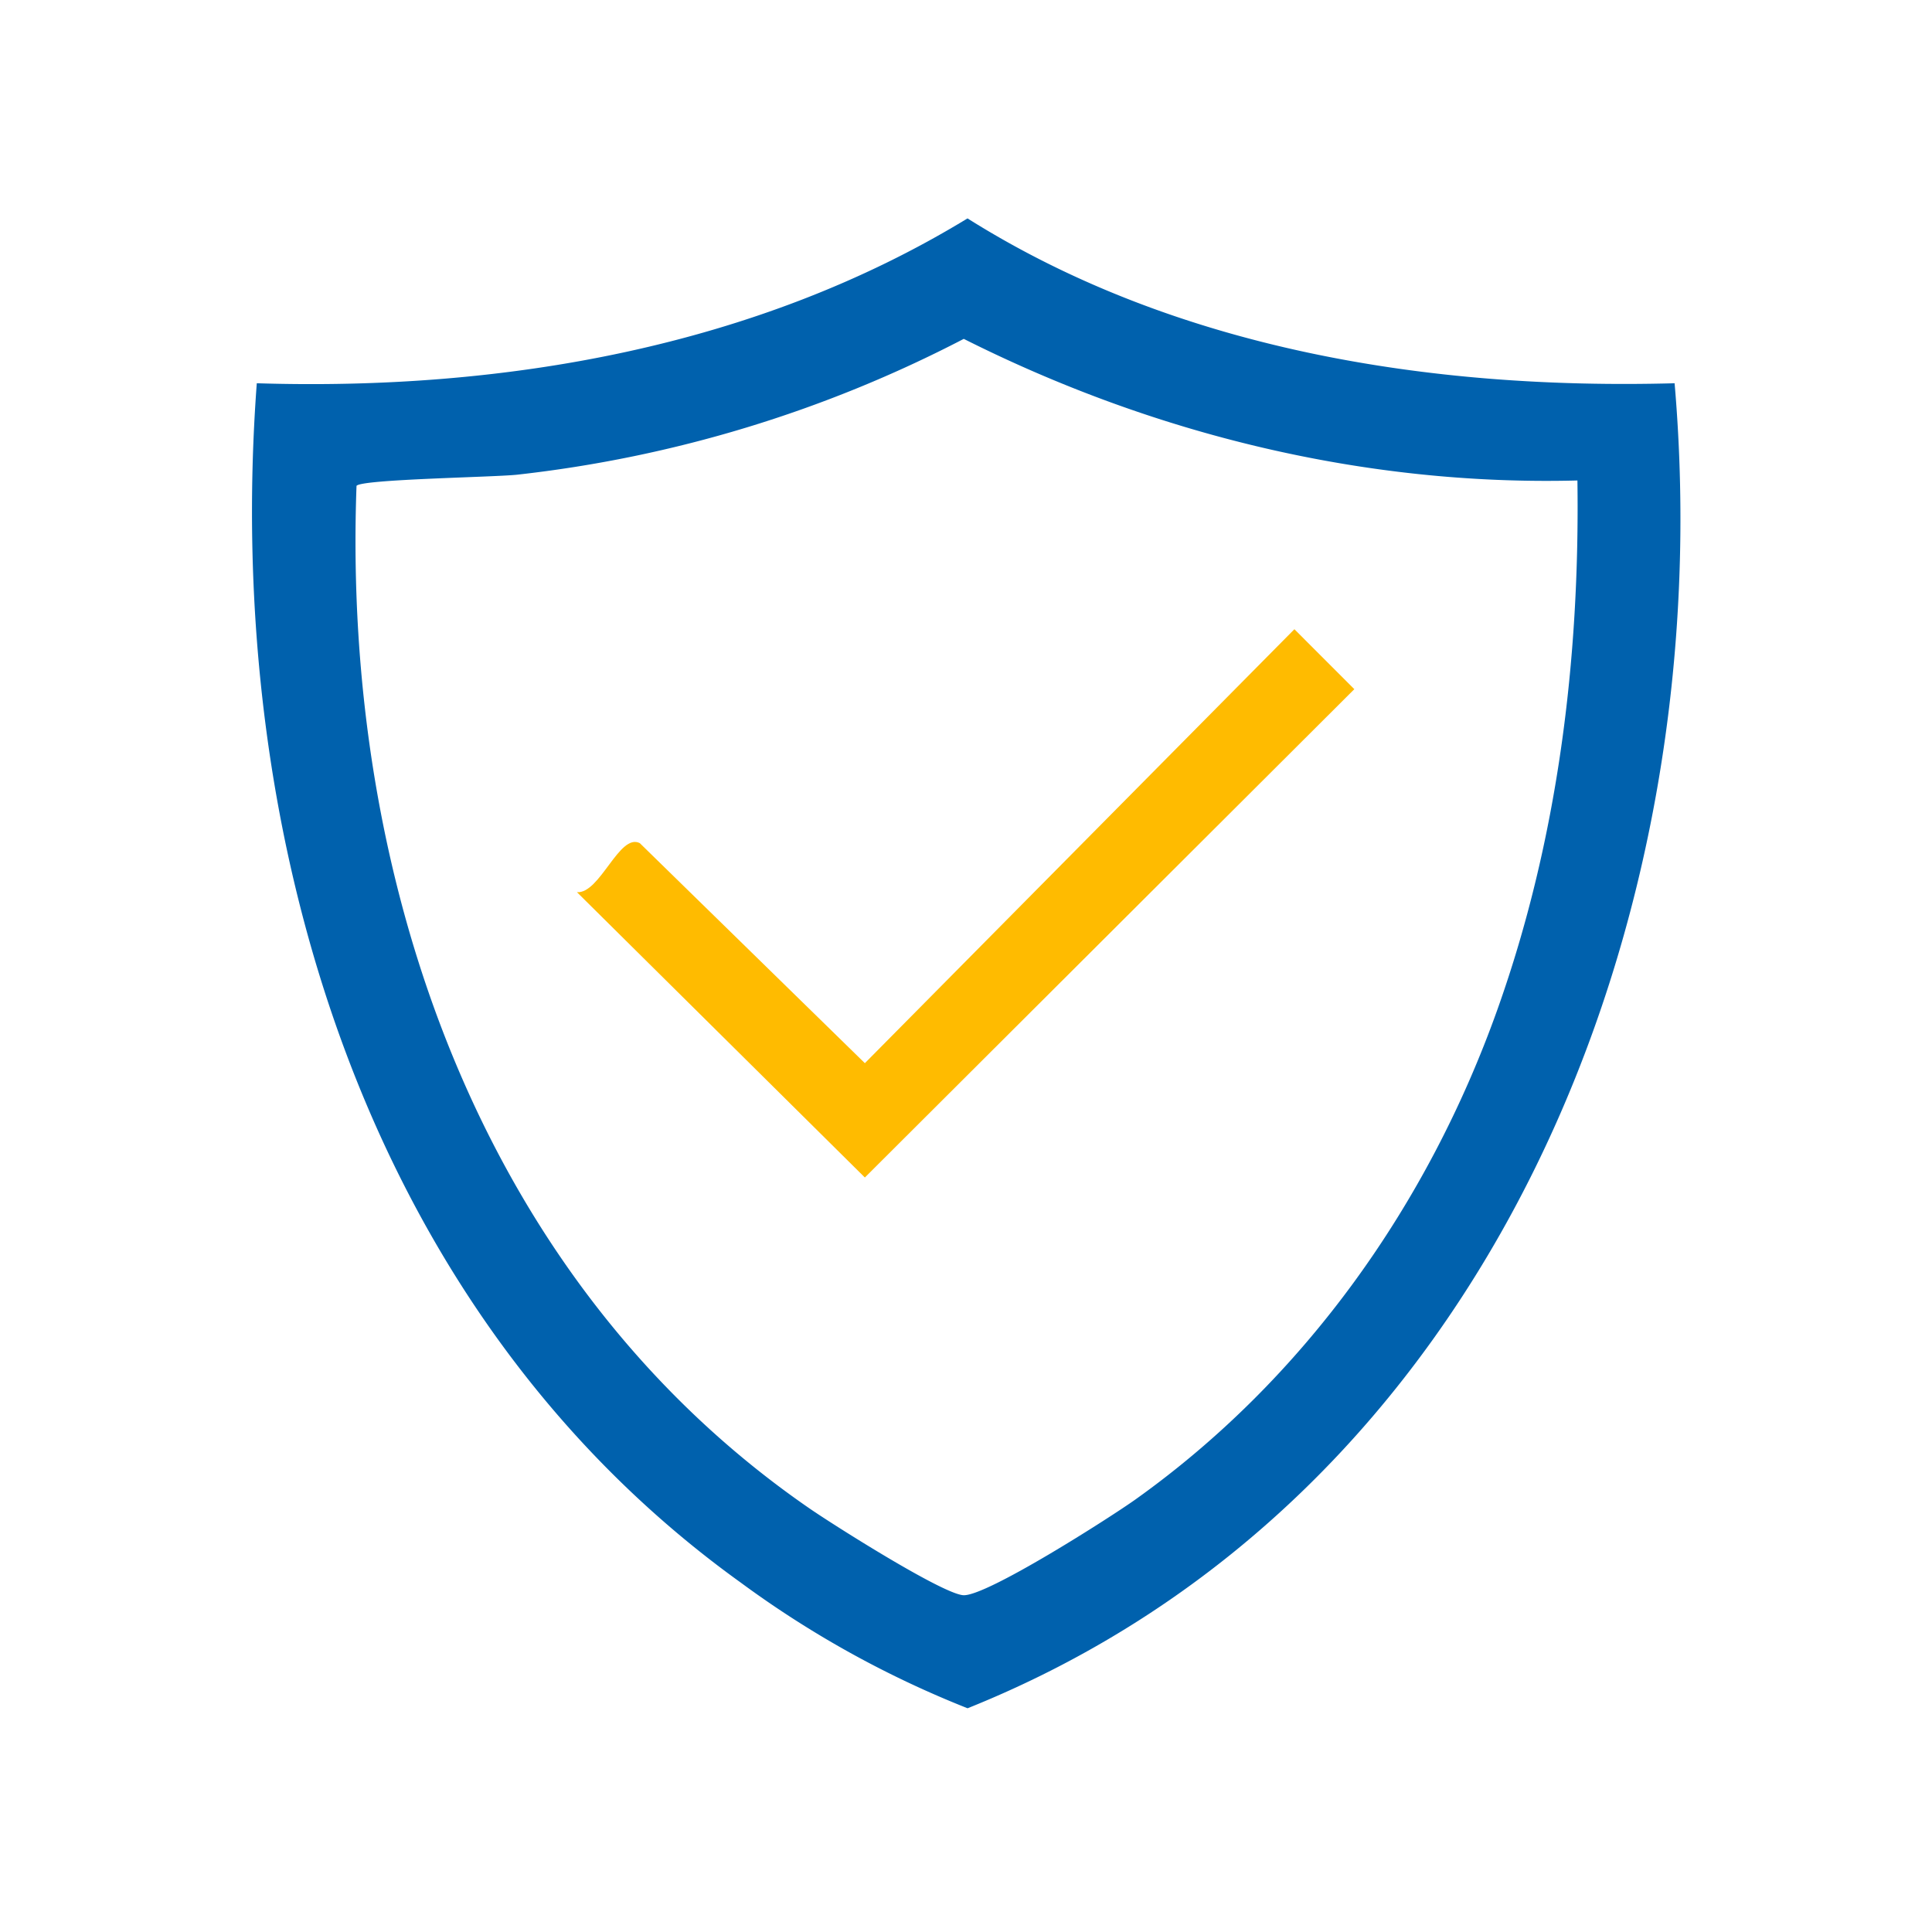
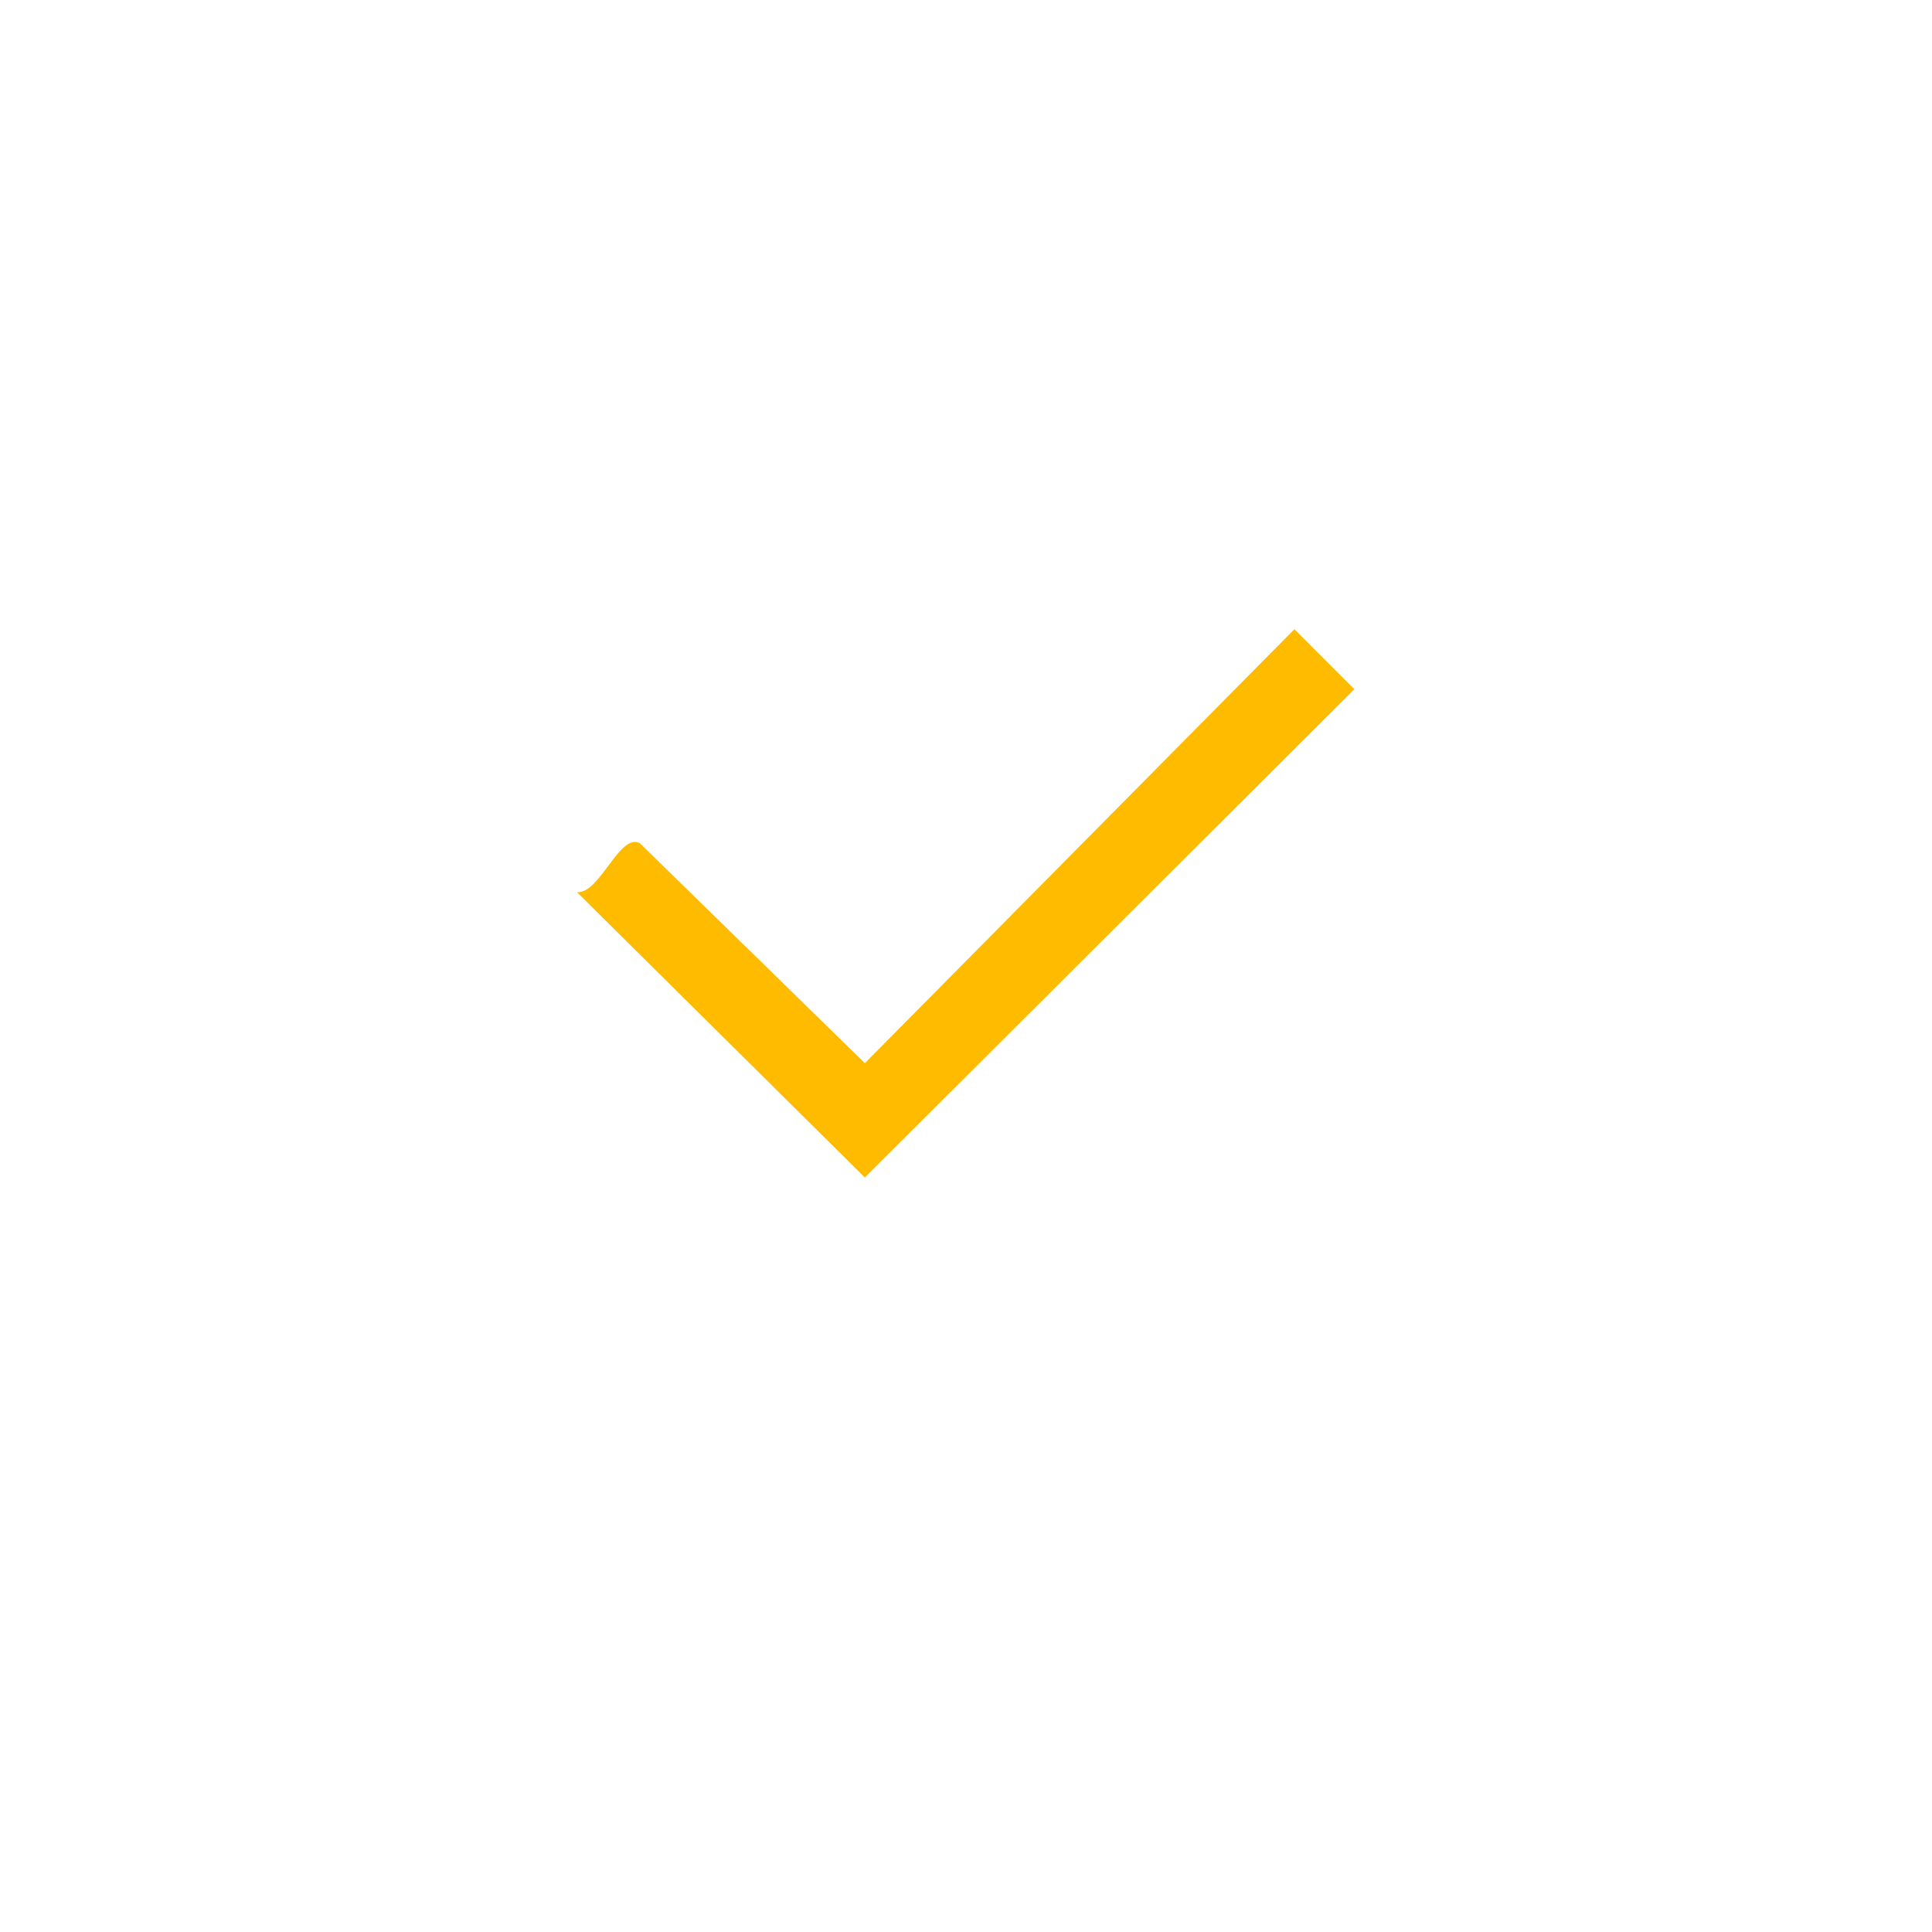
<svg xmlns="http://www.w3.org/2000/svg" width="230" height="230" viewBox="0 0 230 230">
  <defs>
    <clipPath id="clip-path">
      <rect id="Rectangle_70" data-name="Rectangle 70" width="170.051" height="177.365" fill="none" />
    </clipPath>
  </defs>
  <g id="Group_165" data-name="Group 165" transform="translate(-2013 -6143)">
    <rect id="Rectangle_83" data-name="Rectangle 83" width="230" height="230" transform="translate(2013 6143)" fill="#fff" />
    <g id="Group_159" data-name="Group 159" transform="translate(2043 6169)">
      <g id="Group_137" data-name="Group 137" clip-path="url(#clip-path)">
-         <path id="Path_203" data-name="Path 203" d="M169.357,19.626c5.519,63.932-21.792,132.719-84.169,157.739a119.745,119.745,0,0,1-26.98-14.943C13.327,130.173-3.423,73.184.57,19.626c29.3.918,59.417-4.26,84.61-19.626,24.848,15.638,55.117,20.421,84.177,19.626M157.787,31.2c-25.374.66-50.509-5.523-73.053-16.858a151.55,151.55,0,0,1-53.2,16.173c-2.979.306-18.541.537-19.091,1.326-1.709,46.6,14.569,94.6,53.933,121.739,2.844,1.961,15.8,10.164,18.3,10.326,2.722.176,17.49-9.254,20.516-11.412,20.118-14.35,34.8-35.1,43.077-58.327,7.169-20.114,9.821-41.636,9.52-62.968" transform="translate(0)" fill="#0061ad" />
        <path id="Path_204" data-name="Path 204" d="M56.842,103.168c2.749.2,5.048-7.091,7.481-5.839l26.794,26.194,51.135-51.661L149.386,79,91.117,137.134Z" transform="translate(-18.157 -22.955)" fill="#fb0" />
      </g>
    </g>
  </g>
</svg>